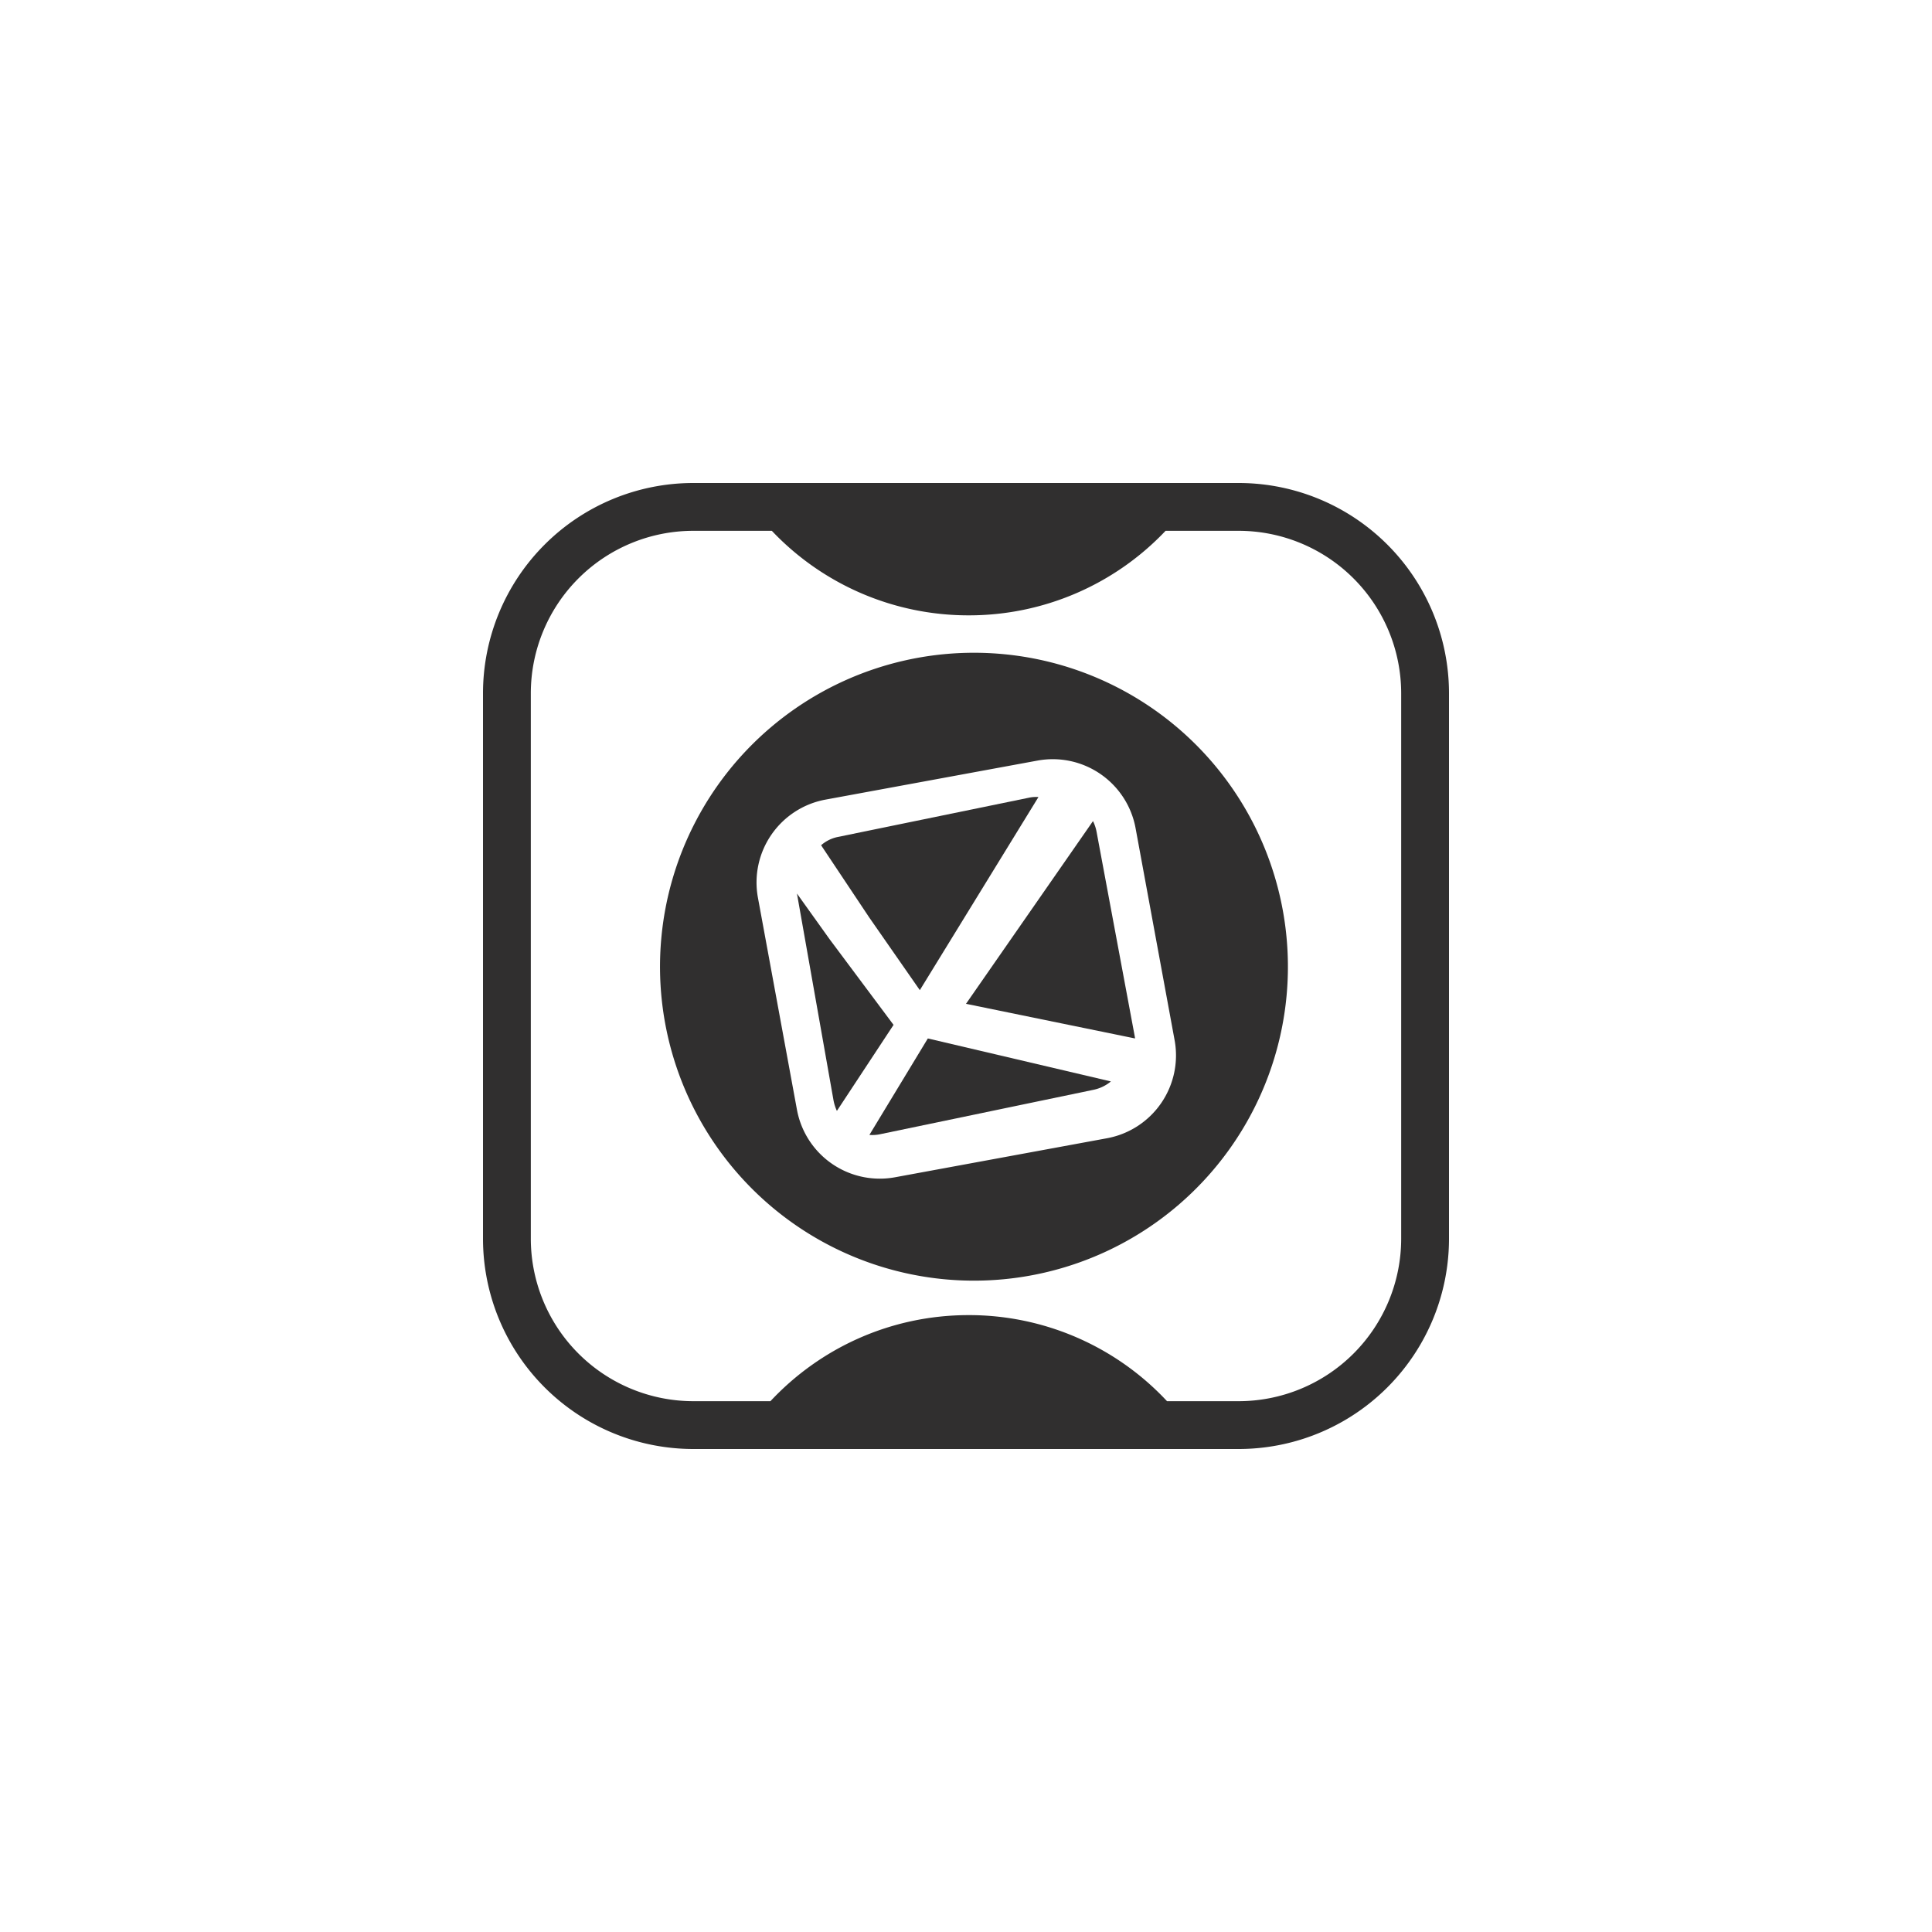
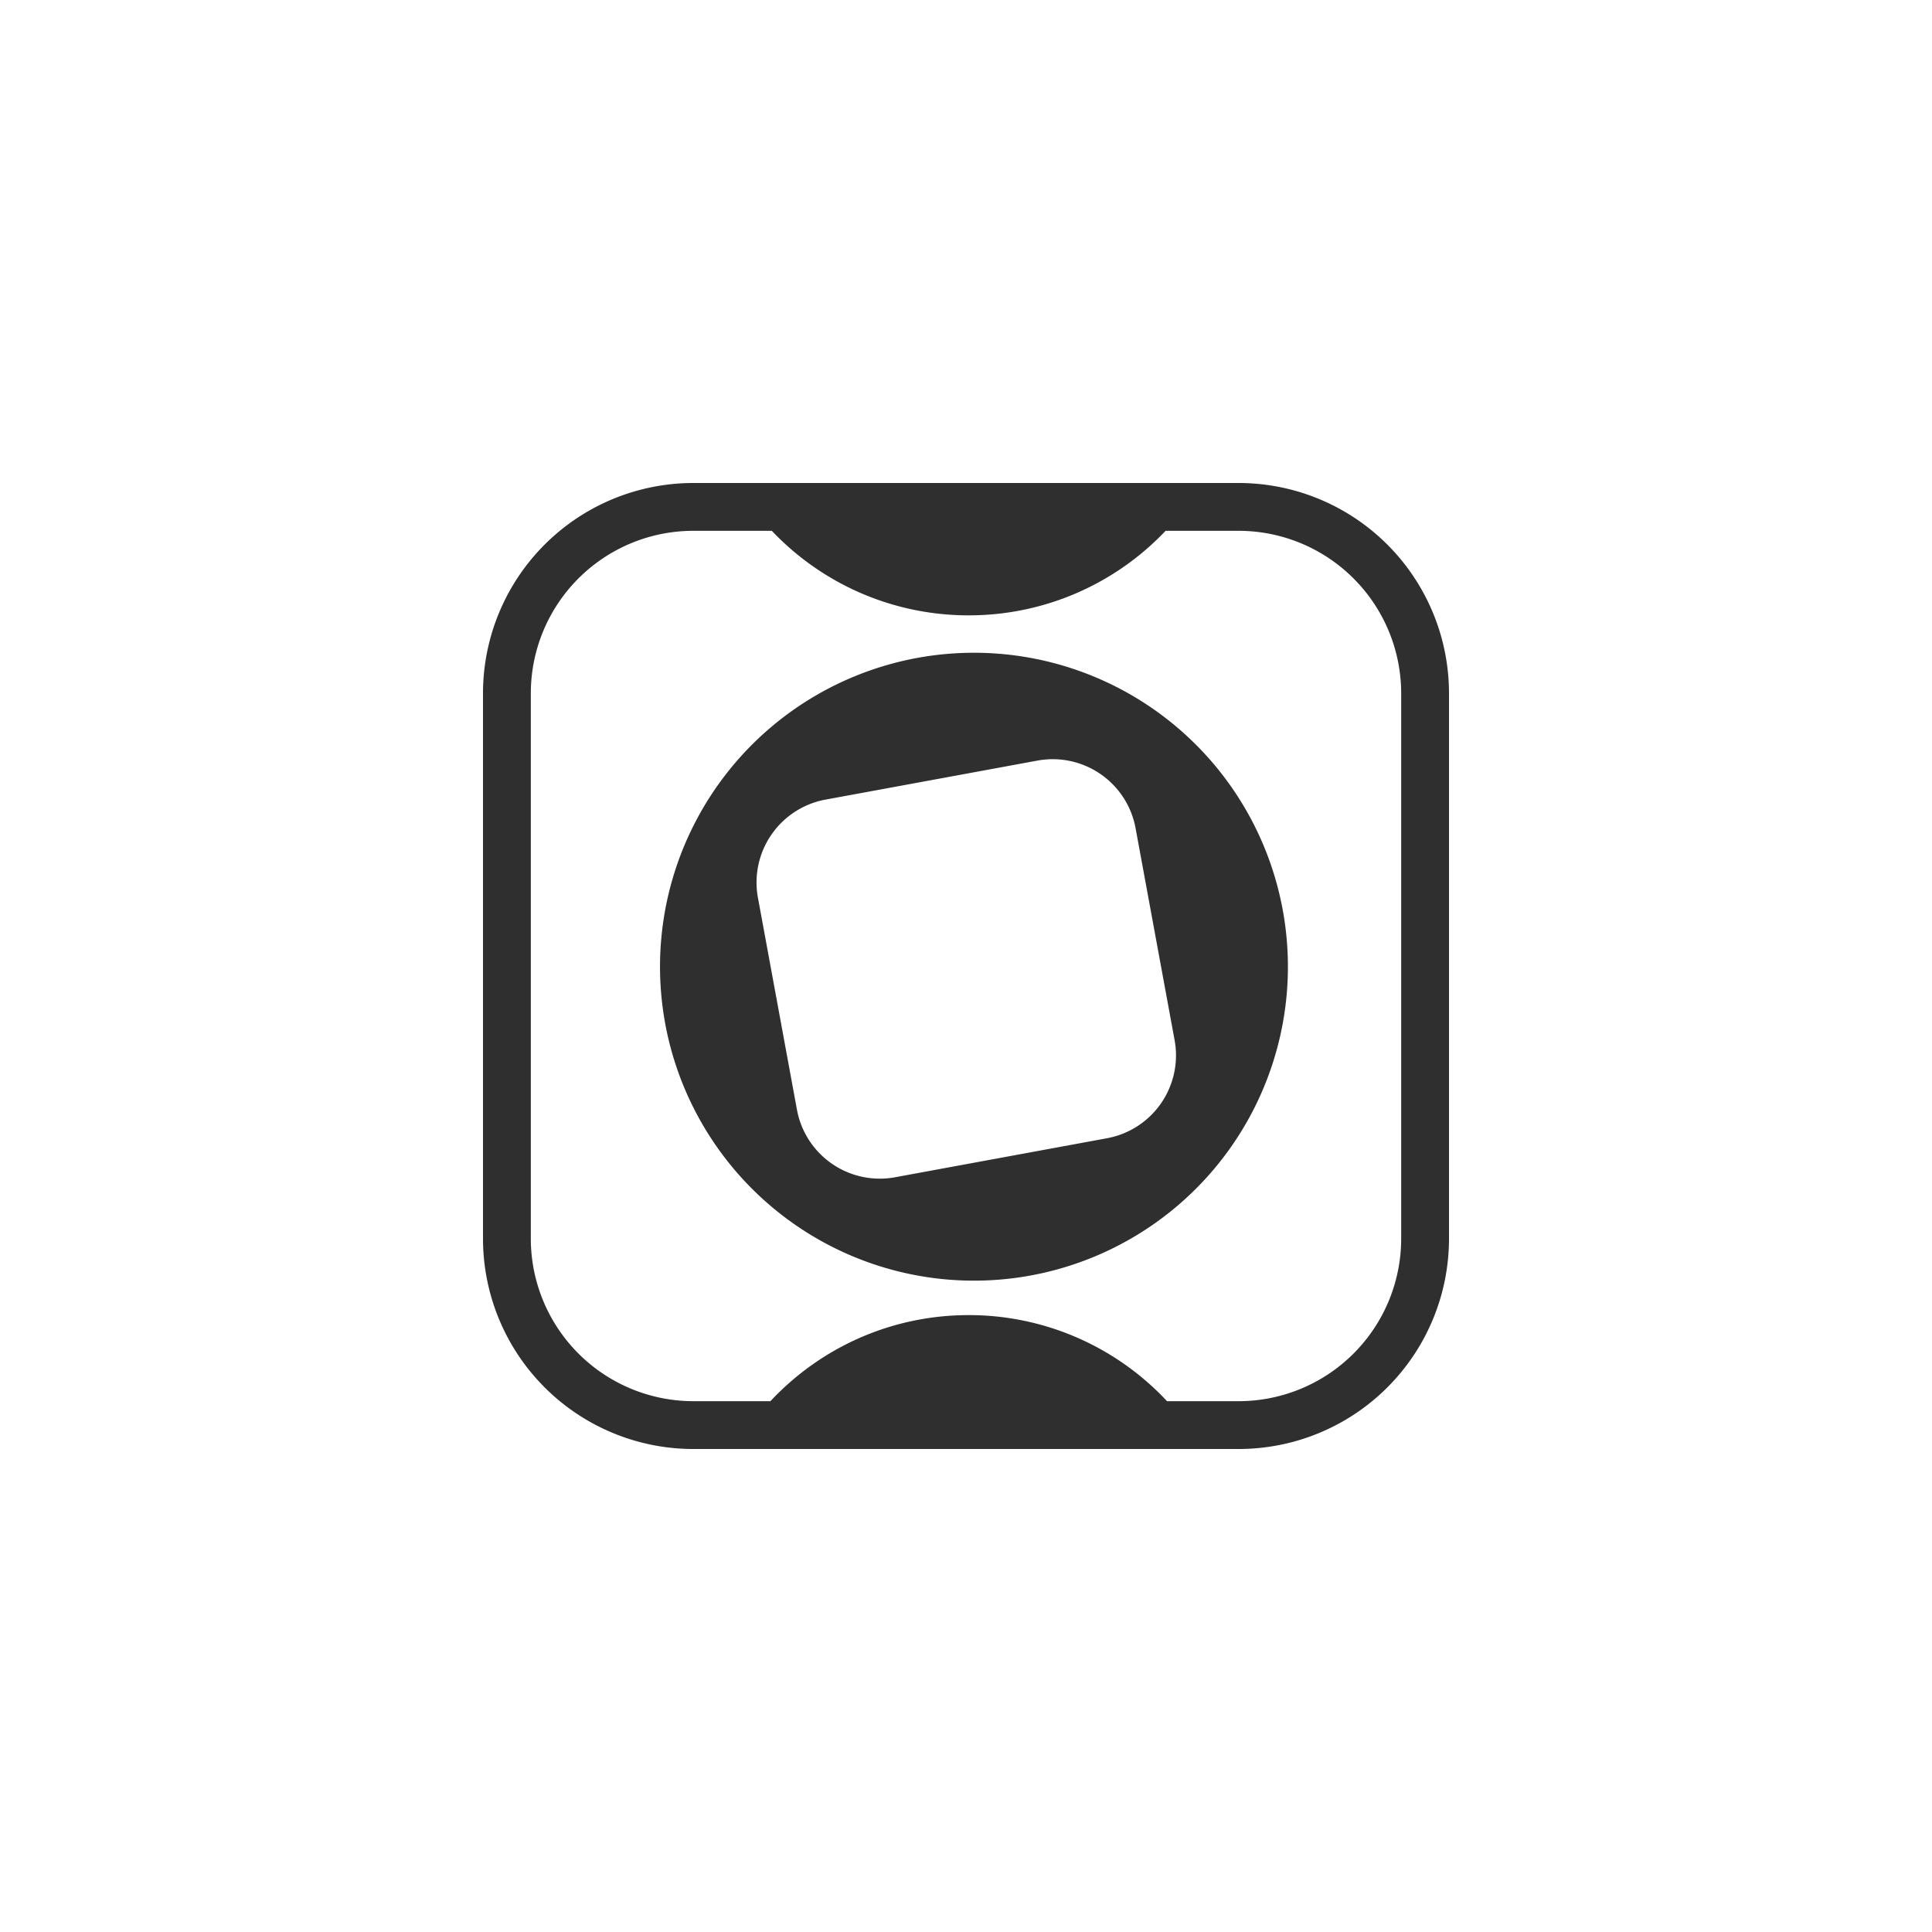
<svg xmlns="http://www.w3.org/2000/svg" width="40" height="40" fill="none">
-   <path fill="#302F2F" d="m23.493 21.453-.79-4.233a.834.834 0 0 0-.074-.22L20 20.783l3.5.717a1.065 1.065 0 0 0-.007-.047Zm-4.449-.953 2.456-3.998a.71.71 0 0 0-.194.013l-3.963.814A.75.75 0 0 0 17 17.5l.995 1.493 1.049 1.507Zm-1.869-1.056L16.5 18.5l.755 4.27c.014.08.038.157.072.23l1.173-1.781-1.325-1.775Zm1.046 4.039a.766.766 0 0 1-.221.014l1.21-1.997 3.79.89a.825.825 0 0 1-.355.172l-4.424.921Z" />
  <path fill="#302F2F" fill-rule="evenodd" d="M19.495 26.48a6.5 6.5 0 1 0 1.145-12.948 6.5 6.5 0 0 0-1.145 12.948Zm4.016-9.333a1.744 1.744 0 0 0-2.03-1.4l-4.389.808a1.744 1.744 0 0 0-1.4 2.03l.808 4.39a1.744 1.744 0 0 0 2.031 1.399l4.389-.808a1.744 1.744 0 0 0 1.399-2.03l-.808-4.389Z" clip-rule="evenodd" />
  <path fill="#302F2F" fill-rule="evenodd" d="M10 14.356A4.356 4.356 0 0 1 14.356 10h11.288A4.356 4.356 0 0 1 30 14.356v11.288A4.356 4.356 0 0 1 25.644 30H14.356A4.356 4.356 0 0 1 10 25.644V14.356Zm14.132-3.366h1.512a3.367 3.367 0 0 1 3.366 3.366v11.288a3.367 3.367 0 0 1-3.366 3.366h-1.482a5.604 5.604 0 0 0-4.106-1.782c-1.62 0-3.08.685-4.105 1.782h-1.595a3.367 3.367 0 0 1-3.366-3.366V14.356a3.366 3.366 0 0 1 3.366-3.366h1.624a5.605 5.605 0 0 0 4.076 1.75 5.605 5.605 0 0 0 4.076-1.75Z" clip-rule="evenodd" />
</svg>